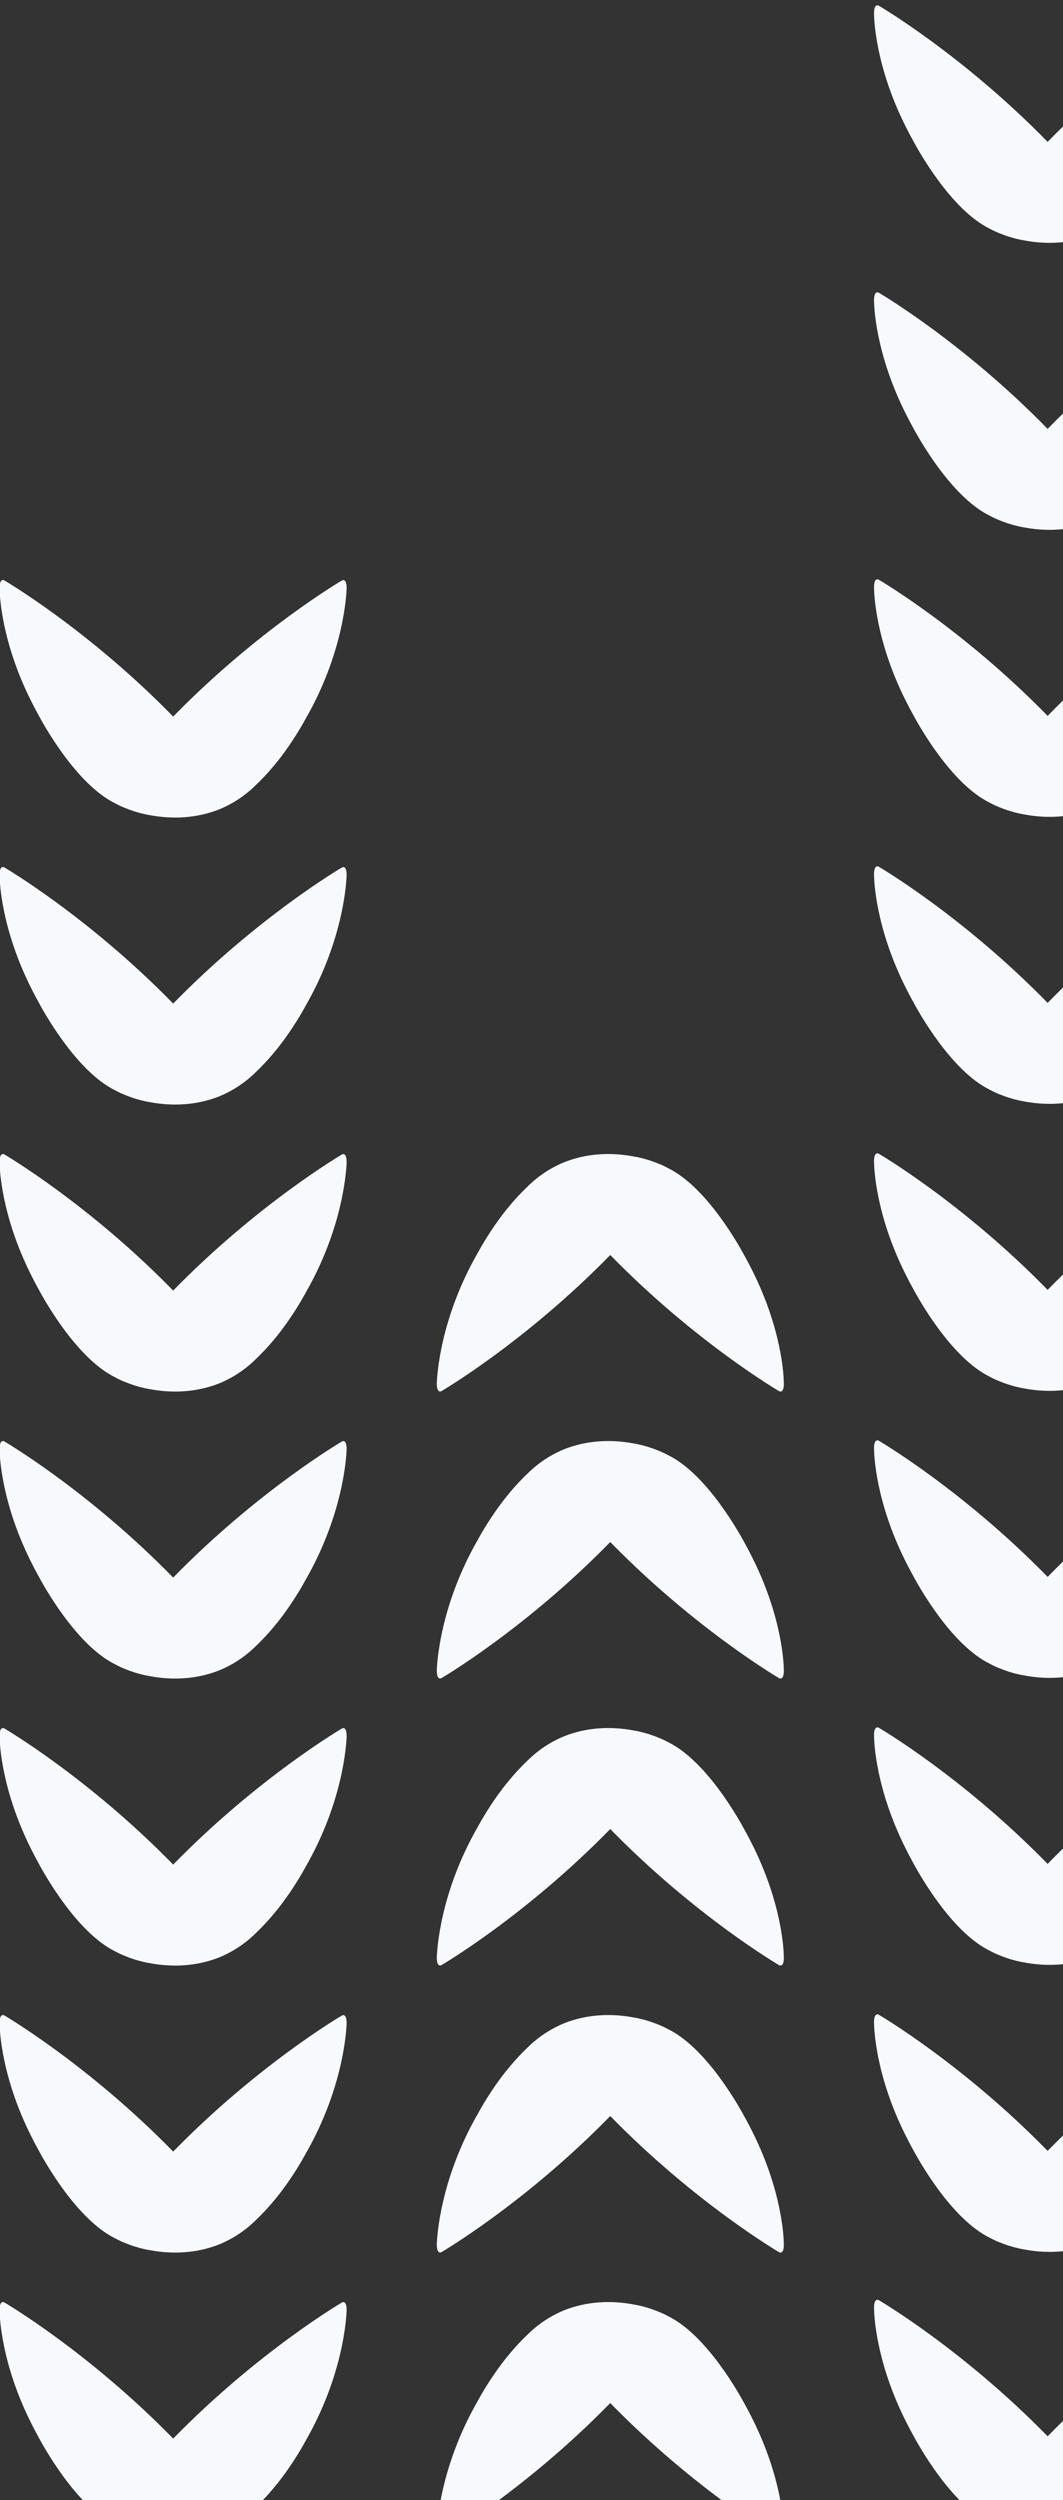
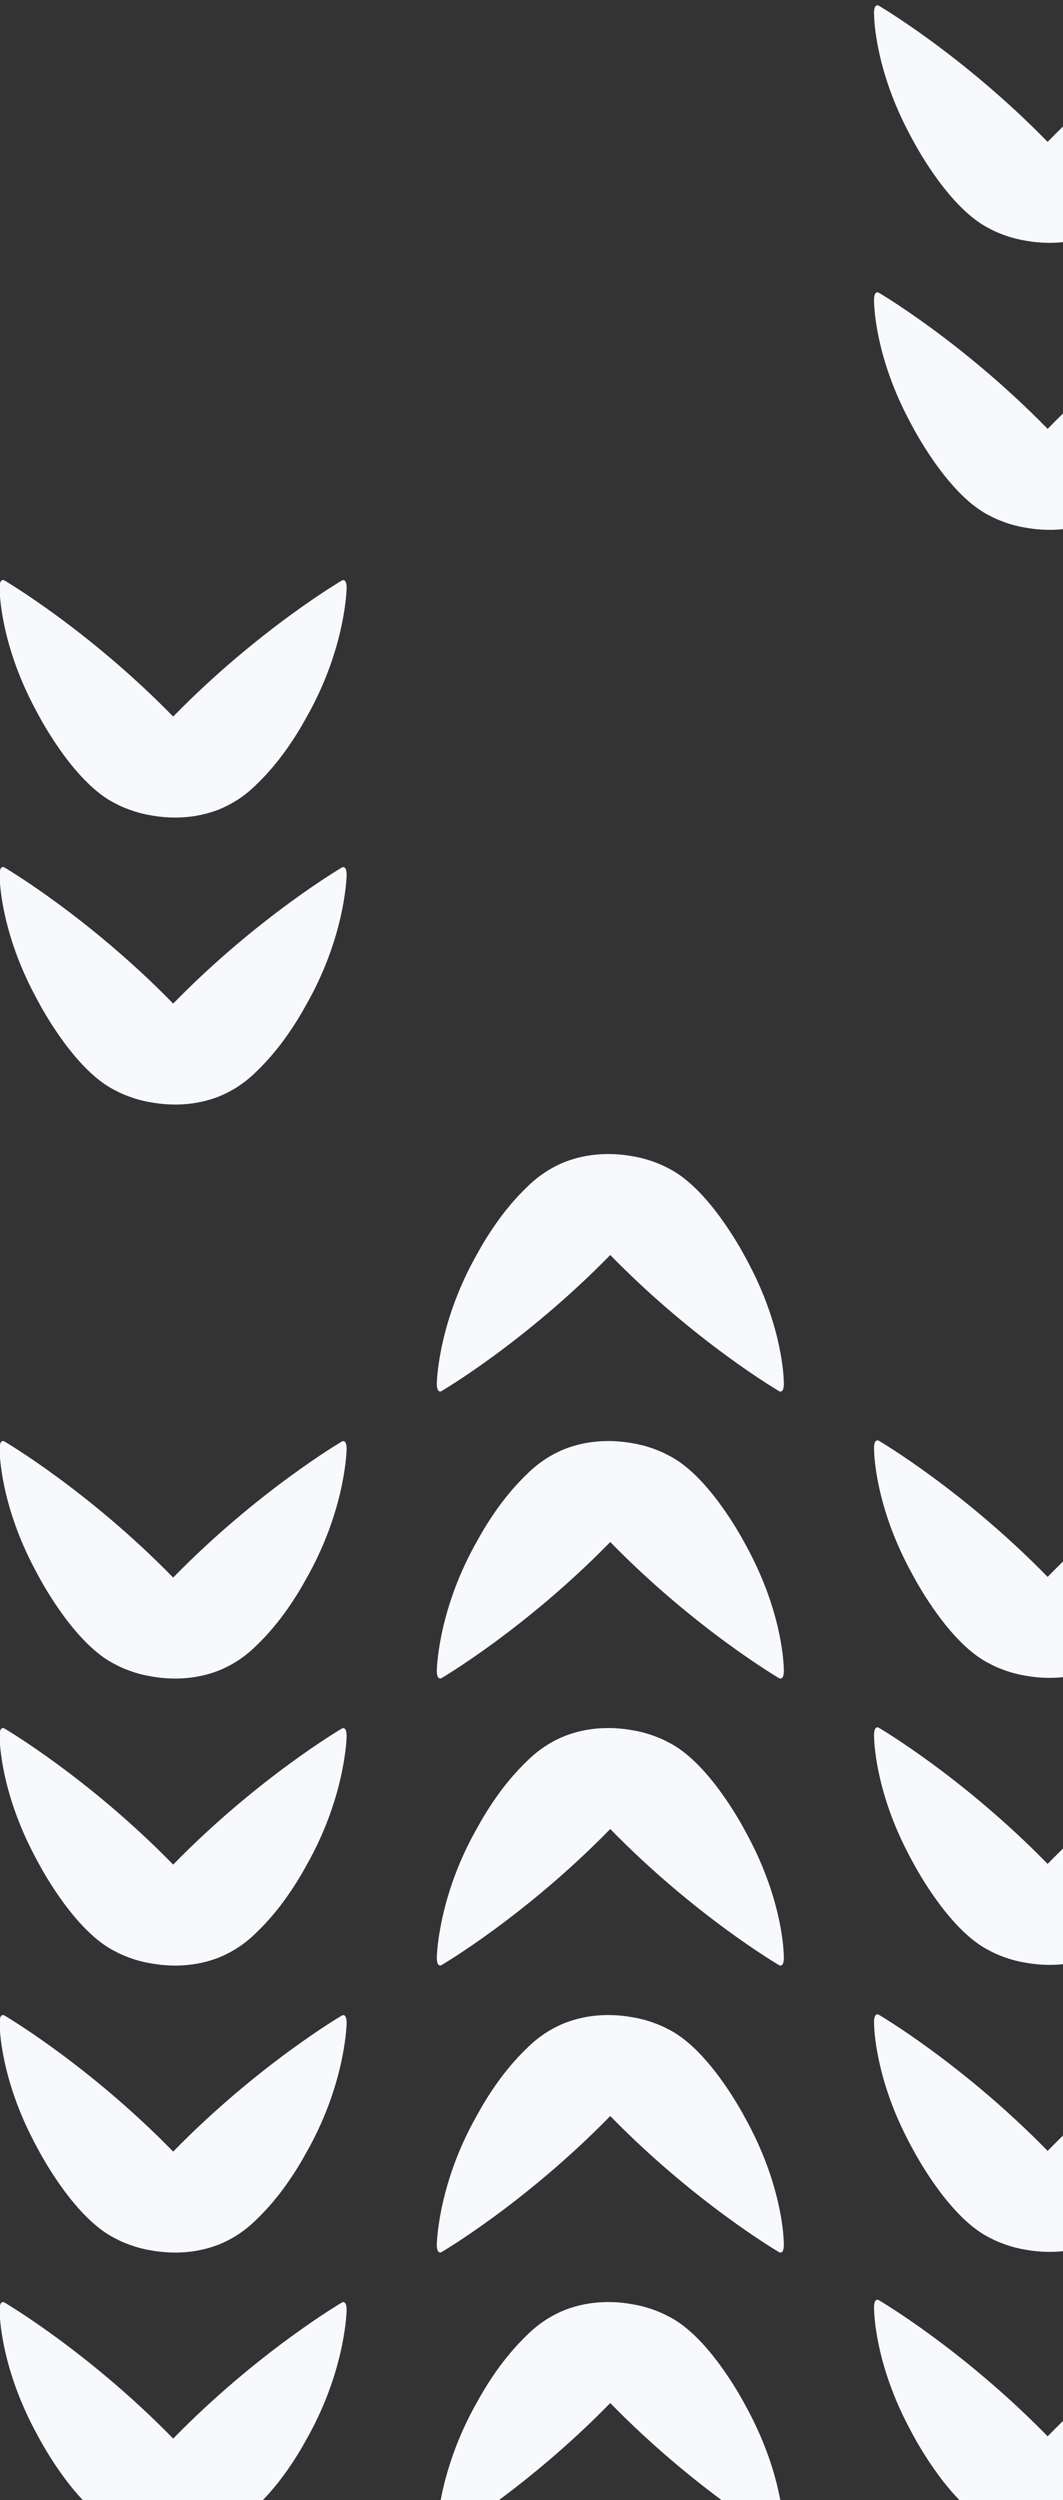
<svg xmlns="http://www.w3.org/2000/svg" width="200" height="470" viewBox="0 0 200 470" fill="none">
  <rect x="0" y="0" width="200" height="470" fill="#333333" stroke="none" />
  <g clip-path="url(#clip0_16481_4576)">
    <path d="M95.232 281.43L95.373 281.263C96.268 280.15 97.253 279.025 98.313 277.959C98.699 277.56 98.901 277.373 98.957 277.321L98.973 277.307C100.807 275.44 102.75 274.085 104.702 273.116C105.746 272.577 106.821 272.165 107.897 271.852C112.243 270.54 116.348 270.843 119.048 271.341C119.487 271.412 119.825 271.478 120.043 271.524C121.347 271.803 122.627 272.201 123.865 272.712C124.467 272.946 125.06 273.224 125.641 273.539C125.659 273.548 125.676 273.557 125.694 273.566C133.006 277.146 139.166 288.292 140.34 290.517C140.733 291.232 141.103 291.94 141.453 292.641C147.211 304.018 147.453 312.947 147.464 313.678C147.469 313.788 147.473 313.874 147.476 313.932L147.479 313.973L147.479 314.089C147.479 314.112 147.478 314.134 147.478 314.156C147.474 315.001 147.267 315.359 147.125 315.463L147.111 315.472C146.874 315.664 146.611 315.513 146.611 315.513C146.611 315.513 130.844 306.306 114.817 289.898C98.796 306.296 83.043 315.497 83.043 315.497C83.043 315.497 82.183 315.989 82.183 314.074L82.183 313.958L82.186 313.91C82.238 312.77 82.733 301.949 89.891 289.494L89.944 289.399L89.952 289.385C90.32 288.71 92.261 285.158 95.232 281.43Z" fill="#F7F9FC" />
    <path d="M95.232 389.345L95.373 389.178C96.268 388.065 97.253 386.94 98.313 385.874C98.699 385.476 98.901 385.288 98.957 385.236L98.973 385.222C100.807 383.355 102.75 382 104.702 381.031C105.746 380.492 106.821 380.08 107.897 379.767C112.243 378.455 116.348 378.758 119.048 379.256C119.487 379.327 119.825 379.393 120.043 379.439C121.347 379.718 122.627 380.116 123.865 380.627C124.467 380.862 125.06 381.139 125.641 381.454C125.659 381.463 125.676 381.472 125.694 381.481C133.006 385.061 139.166 396.207 140.34 398.432C140.733 399.147 141.103 399.855 141.453 400.556C147.211 411.933 147.453 420.862 147.464 421.593C147.469 421.703 147.473 421.789 147.476 421.847L147.479 421.889L147.479 422.005C147.479 422.027 147.478 422.049 147.478 422.071C147.474 422.916 147.267 423.274 147.125 423.378L147.111 423.387C146.874 423.579 146.611 423.428 146.611 423.428C146.611 423.428 130.844 414.221 114.817 397.813C98.796 414.211 83.043 423.412 83.043 423.412C83.043 423.412 82.183 423.904 82.183 421.989L82.183 421.873L82.186 421.825C82.238 420.685 82.733 409.864 89.891 397.409L89.944 397.314L89.952 397.301C90.32 396.625 92.261 393.073 95.232 389.345Z" fill="#F7F9FC" />
    <path d="M95.232 443.303L95.373 443.136C96.268 442.023 97.253 440.898 98.313 439.832C98.699 439.434 98.901 439.246 98.957 439.194L98.973 439.18C100.807 437.313 102.75 435.958 104.702 434.989C105.746 434.45 106.821 434.038 107.897 433.725C112.243 432.413 116.348 432.716 119.048 433.214C119.487 433.285 119.825 433.351 120.043 433.397C121.347 433.676 122.627 434.074 123.865 434.585C124.467 434.82 125.06 435.097 125.641 435.412C125.659 435.421 125.676 435.43 125.694 435.439C133.006 439.019 139.166 450.165 140.34 452.39C140.733 453.105 141.103 453.813 141.453 454.514C147.211 465.891 147.453 474.82 147.464 475.551C147.469 475.661 147.473 475.747 147.476 475.805L147.479 475.847L147.479 475.963C147.479 475.985 147.478 476.007 147.478 476.029C147.474 476.874 147.267 477.232 147.125 477.336L147.111 477.345C146.874 477.537 146.611 477.386 146.611 477.386C146.611 477.386 130.844 468.179 114.817 451.771C98.796 468.169 83.043 477.37 83.043 477.37C83.043 477.37 82.183 477.862 82.183 475.947L82.183 475.831L82.186 475.783C82.238 474.643 82.733 463.822 89.891 451.367L89.944 451.272L89.952 451.259C90.32 450.583 92.261 447.032 95.232 443.303Z" fill="#F7F9FC" />
    <path d="M95.232 227.473L95.373 227.306C96.268 226.193 97.253 225.068 98.313 224.002C98.699 223.603 98.901 223.416 98.957 223.364L98.973 223.349C100.807 221.483 102.75 220.128 104.702 219.159C105.746 218.62 106.821 218.208 107.897 217.895C112.243 216.583 116.348 216.886 119.048 217.384C119.487 217.455 119.825 217.521 120.043 217.567C121.347 217.846 122.627 218.244 123.865 218.755C124.467 218.989 125.06 219.267 125.641 219.582C125.659 219.591 125.676 219.6 125.694 219.609C133.006 223.189 139.166 234.335 140.34 236.56C140.733 237.275 141.103 237.983 141.453 238.684C147.211 250.061 147.453 258.99 147.464 259.72C147.469 259.831 147.473 259.917 147.476 259.975L147.479 260.016L147.479 260.132C147.479 260.155 147.478 260.177 147.478 260.199C147.474 261.044 147.267 261.402 147.125 261.506L147.111 261.515C146.874 261.707 146.611 261.556 146.611 261.556C146.611 261.556 130.844 252.349 114.817 235.94C98.796 252.339 83.043 261.54 83.043 261.54C83.043 261.54 82.183 262.032 82.183 260.117L82.183 260.001L82.186 259.953C82.238 258.813 82.733 247.992 89.891 235.537L89.944 235.442L89.952 235.428C90.32 234.753 92.261 231.201 95.232 227.473Z" fill="#F7F9FC" />
    <path d="M95.232 335.387L95.373 335.22C96.268 334.107 97.253 332.982 98.313 331.916C98.699 331.518 98.901 331.33 98.957 331.278L98.973 331.264C100.807 329.397 102.75 328.042 104.702 327.073C105.746 326.534 106.821 326.122 107.897 325.809C112.243 324.497 116.348 324.8 119.048 325.298C119.487 325.369 119.825 325.435 120.043 325.481C121.347 325.76 122.627 326.158 123.865 326.669C124.467 326.904 125.06 327.181 125.641 327.496C125.659 327.505 125.676 327.514 125.694 327.523C133.006 331.103 139.166 342.249 140.34 344.474C140.733 345.189 141.103 345.897 141.453 346.598C147.211 357.975 147.453 366.904 147.464 367.635C147.469 367.745 147.473 367.831 147.476 367.889L147.479 367.931L147.479 368.047C147.479 368.069 147.478 368.091 147.478 368.113C147.474 368.958 147.267 369.316 147.125 369.42L147.111 369.429C146.874 369.621 146.611 369.47 146.611 369.47C146.611 369.47 130.844 360.263 114.817 343.855C98.796 360.253 83.043 369.454 83.043 369.454C83.043 369.454 82.183 369.946 82.183 368.031L82.183 367.915L82.186 367.867C82.238 366.727 82.733 355.906 89.891 343.451L89.944 343.356L89.952 343.343C90.32 342.667 92.261 339.115 95.232 335.387Z" fill="#F7F9FC" />
-     <path d="M52.168 251.098L52.027 251.264C51.133 252.377 50.148 253.502 49.087 254.568C48.702 254.967 48.5 255.154 48.444 255.206L48.427 255.221C46.593 257.087 44.65 258.442 42.699 259.411C41.654 259.95 40.579 260.362 39.504 260.675C35.157 261.988 31.053 261.685 28.353 261.187C27.914 261.116 27.576 261.049 27.357 261.003C26.053 260.725 24.774 260.326 23.536 259.815C22.933 259.581 22.341 259.303 21.759 258.988C21.741 258.979 21.724 258.97 21.707 258.961C14.394 255.381 8.235 244.235 7.06 242.01C6.668 241.296 6.297 240.587 5.947 239.887C0.19 228.51 -0.053 219.581 -0.063 218.85C-0.069 218.739 -0.073 218.654 -0.075 218.595L-0.078 218.554L-0.078 218.438C-0.078 218.415 -0.077 218.393 -0.077 218.372C-0.073 217.526 0.134 217.169 0.276 217.065L0.29 217.055C0.526 216.864 0.789 217.014 0.789 217.014C0.789 217.014 16.556 226.222 32.583 242.63C48.604 226.231 64.358 217.03 64.358 217.03C64.358 217.03 65.217 216.539 65.217 218.453L65.217 218.569L65.215 218.617C65.162 219.757 64.668 230.579 57.509 243.033L57.457 243.128L57.448 243.142C57.08 243.818 55.139 247.369 52.168 251.098Z" fill="#F7F9FC" />
    <path d="M52.168 143.184L52.027 143.35C51.133 144.463 50.148 145.588 49.087 146.654C48.702 147.053 48.5 147.24 48.444 147.292L48.427 147.307C46.593 149.173 44.65 150.528 42.699 151.497C41.654 152.036 40.579 152.448 39.504 152.761C35.157 154.074 31.053 153.77 28.353 153.273C27.914 153.202 27.576 153.135 27.357 153.089C26.053 152.81 24.774 152.412 23.536 151.901C22.933 151.667 22.341 151.389 21.759 151.074C21.741 151.065 21.724 151.056 21.707 151.047C14.394 147.467 8.235 136.321 7.06 134.096C6.668 133.382 6.297 132.673 5.947 131.973C0.19 120.596 -0.053 111.666 -0.063 110.936C-0.069 110.825 -0.073 110.74 -0.075 110.681L-0.078 110.64L-0.078 110.524C-0.078 110.501 -0.077 110.479 -0.077 110.458C-0.073 109.612 0.134 109.254 0.276 109.151L0.29 109.141C0.526 108.95 0.789 109.1 0.789 109.1C0.789 109.1 16.556 118.308 32.583 134.716C48.604 118.317 64.358 109.116 64.358 109.116C64.358 109.116 65.217 108.625 65.217 110.539L65.217 110.655L65.215 110.703C65.162 111.843 64.668 122.665 57.509 135.119L57.457 135.214L57.448 135.228C57.08 135.903 55.139 139.455 52.168 143.184Z" fill="#F7F9FC" />
    <path d="M52.168 466.925L52.027 467.092C51.133 468.204 50.148 469.329 49.087 470.395C48.702 470.794 48.5 470.982 48.444 471.033L48.427 471.048C46.593 472.914 44.65 474.27 42.699 475.238C41.654 475.777 40.579 476.19 39.504 476.502C35.157 477.815 31.053 477.512 28.353 477.014C27.914 476.943 27.576 476.876 27.357 476.83C26.053 476.552 24.774 476.154 23.536 475.642C22.933 475.408 22.341 475.13 21.759 474.815C21.741 474.806 21.724 474.797 21.707 474.788C14.394 471.209 8.235 460.062 7.06 457.838C6.668 457.123 6.297 456.415 5.947 455.714C0.19 444.337 -0.053 435.408 -0.063 434.677C-0.069 434.566 -0.073 434.481 -0.075 434.423L-0.078 434.381L-0.078 434.265C-0.078 434.243 -0.077 434.221 -0.077 434.199C-0.073 433.353 0.134 432.996 0.276 432.892L0.29 432.882C0.526 432.691 0.789 432.842 0.789 432.842C0.789 432.842 16.556 442.049 32.583 458.457C48.604 442.058 64.358 432.857 64.358 432.857C64.358 432.857 65.217 432.366 65.217 434.28L65.217 434.396L65.215 434.444C65.162 435.584 64.668 446.406 57.509 458.86L57.457 458.956L57.448 458.969C57.08 459.645 55.139 463.196 52.168 466.925Z" fill="#F7F9FC" />
    <path d="M52.168 359.013L52.027 359.179C51.133 360.292 50.148 361.417 49.087 362.483C48.702 362.882 48.5 363.069 48.444 363.121L48.427 363.136C46.593 365.002 44.65 366.357 42.699 367.326C41.654 367.865 40.579 368.277 39.504 368.59C35.157 369.903 31.053 369.6 28.353 369.102C27.914 369.031 27.576 368.964 27.357 368.918C26.053 368.64 24.774 368.242 23.536 367.73C22.933 367.496 22.341 367.218 21.759 366.903C21.741 366.894 21.724 366.885 21.707 366.876C14.394 363.296 8.235 352.15 7.06 349.925C6.668 349.211 6.297 348.502 5.947 347.802C0.19 336.425 -0.053 327.496 -0.063 326.765C-0.069 326.654 -0.073 326.569 -0.075 326.511L-0.078 326.469L-0.078 326.353C-0.078 326.33 -0.077 326.308 -0.077 326.287C-0.073 325.441 0.134 325.084 0.276 324.98L0.29 324.97C0.526 324.779 0.789 324.93 0.789 324.93C0.789 324.93 16.556 334.137 32.583 350.545C48.604 334.146 64.358 324.945 64.358 324.945C64.358 324.945 65.217 324.454 65.217 326.368L65.217 326.484L65.215 326.532C65.162 327.672 64.668 338.494 57.509 350.948L57.457 351.043L57.448 351.057C57.08 351.733 55.139 355.284 52.168 359.013Z" fill="#F7F9FC" />
    <path d="M52.168 305.054L52.027 305.221C51.133 306.333 50.148 307.458 49.087 308.524C48.702 308.923 48.5 309.11 48.444 309.162L48.427 309.177C46.593 311.043 44.65 312.398 42.699 313.367C41.654 313.906 40.579 314.318 39.504 314.631C35.157 315.944 31.053 315.641 28.353 315.143C27.914 315.072 27.576 315.005 27.357 314.959C26.053 314.681 24.774 314.283 23.536 313.771C22.933 313.537 22.341 313.259 21.759 312.944C21.741 312.935 21.724 312.926 21.707 312.917C14.394 309.337 8.235 298.191 7.06 295.966C6.668 295.252 6.297 294.543 5.947 293.843C0.19 282.466 -0.053 273.537 -0.063 272.806C-0.069 272.695 -0.073 272.61 -0.075 272.552L-0.078 272.51L-0.078 272.394C-0.078 272.371 -0.077 272.349 -0.077 272.328C-0.073 271.482 0.134 271.125 0.276 271.021L0.29 271.011C0.526 270.82 0.789 270.971 0.789 270.971C0.789 270.971 16.556 280.178 32.583 296.586C48.604 280.187 64.358 270.986 64.358 270.986C64.358 270.986 65.217 270.495 65.217 272.409L65.217 272.525L65.215 272.573C65.162 273.713 64.668 284.535 57.509 296.989L57.457 297.085L57.448 297.098C57.08 297.774 55.139 301.325 52.168 305.054Z" fill="#F7F9FC" />
    <path d="M52.168 197.141L52.027 197.307C51.133 198.42 50.148 199.545 49.087 200.611C48.702 201.01 48.5 201.197 48.444 201.249L48.427 201.264C46.593 203.13 44.65 204.485 42.699 205.454C41.654 205.993 40.579 206.405 39.504 206.718C35.157 208.031 31.053 207.727 28.353 207.23C27.914 207.159 27.576 207.092 27.357 207.046C26.053 206.768 24.774 206.369 23.536 205.858C22.933 205.624 22.341 205.346 21.759 205.031C21.741 205.022 21.724 205.013 21.707 205.004C14.394 201.424 8.235 190.278 7.06 188.053C6.668 187.339 6.297 186.63 5.947 185.93C0.19 174.553 -0.053 165.624 -0.063 164.893C-0.069 164.782 -0.073 164.697 -0.075 164.638L-0.078 164.597L-0.078 164.481C-0.078 164.458 -0.077 164.436 -0.077 164.415C-0.073 163.569 0.134 163.211 0.276 163.108L0.29 163.098C0.526 162.907 0.789 163.057 0.789 163.057C0.789 163.057 16.556 172.265 32.583 188.673C48.604 172.274 64.358 163.073 64.358 163.073C64.358 163.073 65.217 162.582 65.217 164.496L65.217 164.612L65.215 164.66C65.162 165.8 64.668 176.622 57.509 189.076L57.457 189.171L57.448 189.185C57.08 189.86 55.139 193.412 52.168 197.141Z" fill="#F7F9FC" />
    <path d="M52.168 412.969L52.027 413.136C51.133 414.248 50.148 415.373 49.087 416.439C48.702 416.838 48.5 417.025 48.444 417.077L48.427 417.092C46.593 418.958 44.65 420.313 42.699 421.282C41.654 421.821 40.579 422.234 39.504 422.546C35.157 423.859 31.053 423.556 28.353 423.058C27.914 422.987 27.576 422.92 27.357 422.874C26.053 422.596 24.774 422.198 23.536 421.686C22.933 421.452 22.341 421.174 21.759 420.859C21.741 420.85 21.724 420.841 21.707 420.832C14.394 417.253 8.235 406.106 7.06 403.881C6.668 403.167 6.297 402.458 5.947 401.758C0.19 390.381 -0.053 381.452 -0.063 380.721C-0.069 380.61 -0.073 380.525 -0.075 380.467L-0.078 380.425L-0.078 380.309C-0.078 380.287 -0.077 380.264 -0.077 380.243C-0.073 379.397 0.134 379.04 0.276 378.936L0.29 378.926C0.526 378.735 0.789 378.886 0.789 378.886C0.789 378.886 16.556 388.093 32.583 404.501C48.604 388.102 64.358 378.901 64.358 378.901C64.358 378.901 65.217 378.41 65.217 380.324L65.217 380.44L65.215 380.488C65.162 381.628 64.668 392.45 57.509 404.904L57.457 405L57.448 405.013C57.08 405.689 55.139 409.24 52.168 412.969Z" fill="#F7F9FC" />
    <path d="M216.694 466.496L216.553 466.663C215.658 467.776 214.673 468.9 213.612 469.966C213.227 470.365 213.025 470.553 212.969 470.605L212.952 470.619C211.119 472.485 209.176 473.841 207.224 474.81C206.179 475.348 205.105 475.761 204.029 476.074C199.683 477.386 195.578 477.083 192.878 476.585C192.439 476.514 192.101 476.448 191.883 476.402C190.578 476.123 189.299 475.725 188.061 475.214C187.459 474.979 186.866 474.701 186.284 474.387C186.267 474.378 186.25 474.369 186.232 474.36C178.919 470.78 172.76 459.634 171.585 457.409C171.193 456.694 170.822 455.986 170.472 455.285C164.715 443.908 164.472 434.979 164.462 434.248C164.457 434.137 164.453 434.052 164.45 433.994L164.447 433.952L164.447 433.836C164.447 433.814 164.448 433.792 164.448 433.77C164.452 432.924 164.659 432.567 164.801 432.463L164.815 432.453C165.051 432.262 165.315 432.413 165.315 432.413C165.315 432.413 181.082 441.62 197.109 458.028C213.13 441.63 228.883 432.428 228.883 432.428C228.883 432.428 229.743 431.937 229.743 433.852L229.743 433.968L229.74 434.015C229.688 435.156 229.193 445.977 222.034 458.432L221.982 458.527L221.974 458.54C221.606 459.216 219.665 462.767 216.694 466.496Z" fill="#F7F9FC" />
-     <path d="M216.692 143.054L216.551 143.221C215.656 144.333 214.671 145.458 213.611 146.524C213.225 146.923 213.023 147.11 212.967 147.162L212.95 147.177C211.117 149.043 209.174 150.398 207.222 151.367C206.177 151.906 205.103 152.318 204.027 152.631C199.681 153.944 195.576 153.641 192.876 153.143C192.437 153.072 192.099 153.005 191.881 152.959C190.576 152.681 189.297 152.283 188.059 151.771C187.457 151.537 186.864 151.259 186.282 150.944C186.265 150.935 186.248 150.926 186.23 150.917C178.917 147.337 172.758 136.191 171.583 133.966C171.191 133.252 170.821 132.543 170.47 131.843C164.713 120.466 164.471 111.537 164.46 110.806C164.455 110.695 164.451 110.61 164.448 110.552L164.445 110.51L164.445 110.394C164.445 110.371 164.446 110.349 164.446 110.328C164.45 109.482 164.657 109.125 164.799 109.021L164.813 109.011C165.049 108.82 165.313 108.971 165.313 108.971C165.313 108.971 181.08 118.178 197.107 134.586C213.128 118.187 228.881 108.986 228.881 108.986C228.881 108.986 229.741 108.495 229.741 110.409L229.741 110.525L229.738 110.573C229.686 111.713 229.191 122.535 222.032 134.989L221.98 135.085L221.972 135.098C221.604 135.774 219.663 139.325 216.692 143.054Z" fill="#F7F9FC" />
    <path d="M216.692 35.14L216.551 35.306C215.656 36.419 214.671 37.544 213.611 38.61C213.225 39.009 213.023 39.196 212.967 39.248L212.95 39.263C211.117 41.129 209.174 42.484 207.222 43.453C206.177 43.992 205.103 44.404 204.027 44.717C199.681 46.03 195.576 45.727 192.876 45.229C192.437 45.158 192.099 45.091 191.881 45.045C190.576 44.767 189.297 44.368 188.059 43.857C187.457 43.623 186.864 43.345 186.282 43.03C186.265 43.021 186.248 43.012 186.23 43.003C178.917 39.423 172.758 28.277 171.583 26.052C171.191 25.338 170.821 24.629 170.47 23.929C164.713 12.552 164.471 3.623 164.46 2.892C164.455 2.781 164.451 2.696 164.448 2.637L164.445 2.596L164.445 2.48C164.445 2.457 164.446 2.435 164.446 2.414C164.45 1.568 164.657 1.211 164.799 1.107L164.813 1.097C165.049 0.906 165.313 1.056 165.313 1.056C165.313 1.056 181.08 10.264 197.107 26.672C213.128 10.273 228.881 1.072 228.881 1.072C228.881 1.072 229.741 0.581 229.741 2.495L229.741 2.611L229.738 2.659C229.686 3.799 229.191 14.621 222.032 27.075L221.98 27.17L221.972 27.184C221.604 27.86 219.663 31.411 216.692 35.14Z" fill="#F7F9FC" />
    <path d="M216.692 358.882L216.551 359.049C215.656 360.161 214.671 361.286 213.611 362.352C213.225 362.751 213.023 362.939 212.967 362.99L212.95 363.005C211.117 364.871 209.174 366.227 207.222 367.195C206.177 367.734 205.103 368.147 204.027 368.459C199.681 369.772 195.576 369.469 192.876 368.971C192.437 368.9 192.099 368.833 191.881 368.787C190.576 368.509 189.297 368.111 188.059 367.599C187.457 367.365 186.864 367.087 186.282 366.772C186.265 366.763 186.248 366.754 186.23 366.745C178.917 363.166 172.758 352.019 171.583 349.795C171.191 349.08 170.821 348.372 170.47 347.671C164.713 336.294 164.471 327.365 164.46 326.634C164.455 326.523 164.451 326.438 164.448 326.38L164.445 326.338L164.445 326.222C164.445 326.2 164.446 326.178 164.446 326.156C164.45 325.31 164.657 324.953 164.799 324.849L164.813 324.839C165.049 324.648 165.313 324.799 165.313 324.799C165.313 324.799 181.08 334.006 197.107 350.414C213.128 334.016 228.881 324.814 228.881 324.814C228.881 324.814 229.741 324.323 229.741 326.237L229.741 326.354L229.738 326.401C229.686 327.541 229.191 338.363 222.032 350.817L221.98 350.913L221.972 350.926C221.604 351.602 219.663 355.153 216.692 358.882Z" fill="#F7F9FC" />
-     <path d="M216.692 250.967L216.551 251.134C215.656 252.246 214.671 253.371 213.611 254.437C213.225 254.836 213.023 255.024 212.967 255.075L212.95 255.09C211.117 256.956 209.174 258.312 207.222 259.28C206.177 259.819 205.103 260.232 204.027 260.544C199.681 261.857 195.576 261.554 192.876 261.056C192.437 260.985 192.099 260.918 191.881 260.872C190.576 260.594 189.297 260.196 188.059 259.684C187.457 259.45 186.864 259.172 186.282 258.857C186.265 258.848 186.248 258.839 186.23 258.83C178.917 255.251 172.758 244.104 171.583 241.88C171.191 241.165 170.821 240.457 170.47 239.756C164.713 228.379 164.471 219.45 164.46 218.719C164.455 218.608 164.451 218.523 164.448 218.465L164.445 218.423L164.445 218.307C164.445 218.285 164.446 218.263 164.446 218.241C164.45 217.395 164.657 217.038 164.799 216.934L164.813 216.924C165.049 216.733 165.313 216.884 165.313 216.884C165.313 216.884 181.08 226.091 197.107 242.499C213.128 226.1 228.881 216.899 228.881 216.899C228.881 216.899 229.741 216.408 229.741 218.322L229.741 218.438L229.738 218.486C229.686 219.626 229.191 230.448 222.032 242.902L221.98 242.998L221.972 243.011C221.604 243.687 219.663 247.238 216.692 250.967Z" fill="#F7F9FC" />
-     <path d="M216.692 197.01L216.551 197.177C215.656 198.289 214.671 199.414 213.611 200.48C213.225 200.879 213.023 201.066 212.967 201.118L212.95 201.133C211.117 202.999 209.174 204.354 207.222 205.323C206.177 205.862 205.103 206.275 204.027 206.587C199.681 207.9 195.576 207.597 192.876 207.099C192.437 207.028 192.099 206.961 191.881 206.915C190.576 206.637 189.297 206.239 188.059 205.727C187.457 205.493 186.864 205.215 186.282 204.9C186.265 204.891 186.248 204.882 186.23 204.873C178.917 201.294 172.758 190.147 171.583 187.922C171.191 187.208 170.821 186.499 170.47 185.799C164.713 174.422 164.471 165.493 164.46 164.762C164.455 164.651 164.451 164.566 164.448 164.508L164.445 164.466L164.445 164.35C164.445 164.328 164.446 164.305 164.446 164.284C164.45 163.438 164.657 163.081 164.799 162.977L164.813 162.967C165.049 162.776 165.313 162.927 165.313 162.927C165.313 162.927 181.08 172.134 197.107 188.542C213.128 172.143 228.881 162.942 228.881 162.942C228.881 162.942 229.741 162.451 229.741 164.365L229.741 164.481L229.738 164.529C229.686 165.669 229.191 176.491 222.032 188.945L221.98 189.041L221.972 189.054C221.604 189.73 219.663 193.281 216.692 197.01Z" fill="#F7F9FC" />
    <path d="M216.692 89.097L216.551 89.263C215.656 90.376 214.671 91.501 213.611 92.567C213.225 92.966 213.023 93.153 212.967 93.205L212.95 93.22C211.117 95.086 209.174 96.441 207.222 97.41C206.177 97.949 205.103 98.361 204.027 98.674C199.681 99.987 195.576 99.683 192.876 99.186C192.437 99.115 192.099 99.048 191.881 99.002C190.576 98.724 189.297 98.326 188.059 97.814C187.457 97.58 186.864 97.302 186.282 96.987C186.265 96.978 186.248 96.969 186.23 96.96C178.917 93.38 172.758 82.234 171.583 80.009C171.191 79.295 170.821 78.586 170.47 77.886C164.713 66.509 164.471 57.58 164.46 56.849C164.455 56.738 164.451 56.653 164.448 56.594L164.445 56.553L164.445 56.437C164.445 56.414 164.446 56.392 164.446 56.371C164.45 55.525 164.657 55.167 164.799 55.064L164.813 55.054C165.049 54.863 165.313 55.014 165.313 55.014C165.313 55.014 181.08 64.221 197.107 80.629C213.128 64.23 228.881 55.029 228.881 55.029C228.881 55.029 229.741 54.538 229.741 56.452L229.741 56.568L229.738 56.616C229.686 57.756 229.191 68.578 222.032 81.032L221.98 81.127L221.972 81.141C221.604 81.817 219.663 85.368 216.692 89.097Z" fill="#F7F9FC" />
    <path d="M216.692 412.839L216.551 413.006C215.656 414.118 214.671 415.243 213.611 416.309C213.225 416.708 213.023 416.896 212.967 416.947L212.95 416.962C211.117 418.828 209.174 420.184 207.222 421.152C206.177 421.691 205.103 422.104 204.027 422.416C199.681 423.729 195.576 423.426 192.876 422.928C192.437 422.857 192.099 422.79 191.881 422.744C190.576 422.466 189.297 422.068 188.059 421.556C187.457 421.322 186.864 421.044 186.282 420.729C186.265 420.72 186.248 420.711 186.23 420.702C178.917 417.123 172.758 405.977 171.583 403.752C171.191 403.037 170.821 402.329 170.47 401.628C164.713 390.251 164.471 381.322 164.46 380.591C164.455 380.48 164.451 380.395 164.448 380.337L164.445 380.295L164.445 380.179C164.445 380.157 164.446 380.135 164.446 380.113C164.45 379.267 164.657 378.91 164.799 378.806L164.813 378.796C165.049 378.605 165.313 378.756 165.313 378.756C165.313 378.756 181.08 387.963 197.107 404.371C213.128 387.973 228.881 378.771 228.881 378.771C228.881 378.771 229.741 378.28 229.741 380.194L229.741 380.311L229.738 380.358C229.686 381.498 229.191 392.32 222.032 404.775L221.98 404.87L221.972 404.883C221.604 405.559 219.663 409.11 216.692 412.839Z" fill="#F7F9FC" />
    <path d="M216.692 304.925L216.551 305.092C215.656 306.204 214.671 307.329 213.611 308.395C213.225 308.794 213.023 308.982 212.967 309.033L212.95 309.048C211.117 310.914 209.174 312.27 207.222 313.238C206.177 313.777 205.103 314.19 204.027 314.502C199.681 315.815 195.576 315.512 192.876 315.014C192.437 314.943 192.099 314.876 191.881 314.83C190.576 314.552 189.297 314.154 188.059 313.642C187.457 313.408 186.864 313.13 186.282 312.815C186.265 312.806 186.248 312.797 186.23 312.788C178.917 309.209 172.758 298.062 171.583 295.838C171.191 295.123 170.821 294.415 170.47 293.714C164.713 282.337 164.471 273.408 164.46 272.677C164.455 272.566 164.451 272.481 164.448 272.423L164.445 272.381L164.445 272.265C164.445 272.243 164.446 272.221 164.446 272.199C164.45 271.353 164.657 270.996 164.799 270.892L164.813 270.882C165.049 270.691 165.313 270.842 165.313 270.842C165.313 270.842 181.08 280.049 197.107 296.457C213.128 280.058 228.881 270.857 228.881 270.857C228.881 270.857 229.741 270.366 229.741 272.28L229.741 272.396L229.738 272.444C229.686 273.584 229.191 284.406 222.032 296.86L221.98 296.956L221.972 296.969C221.604 297.645 219.663 301.196 216.692 304.925Z" fill="#F7F9FC" />
  </g>
  <defs>
    <clipPath id="clip0_16481_4576">
      <rect width="200" height="470" fill="white" />
    </clipPath>
  </defs>
</svg>